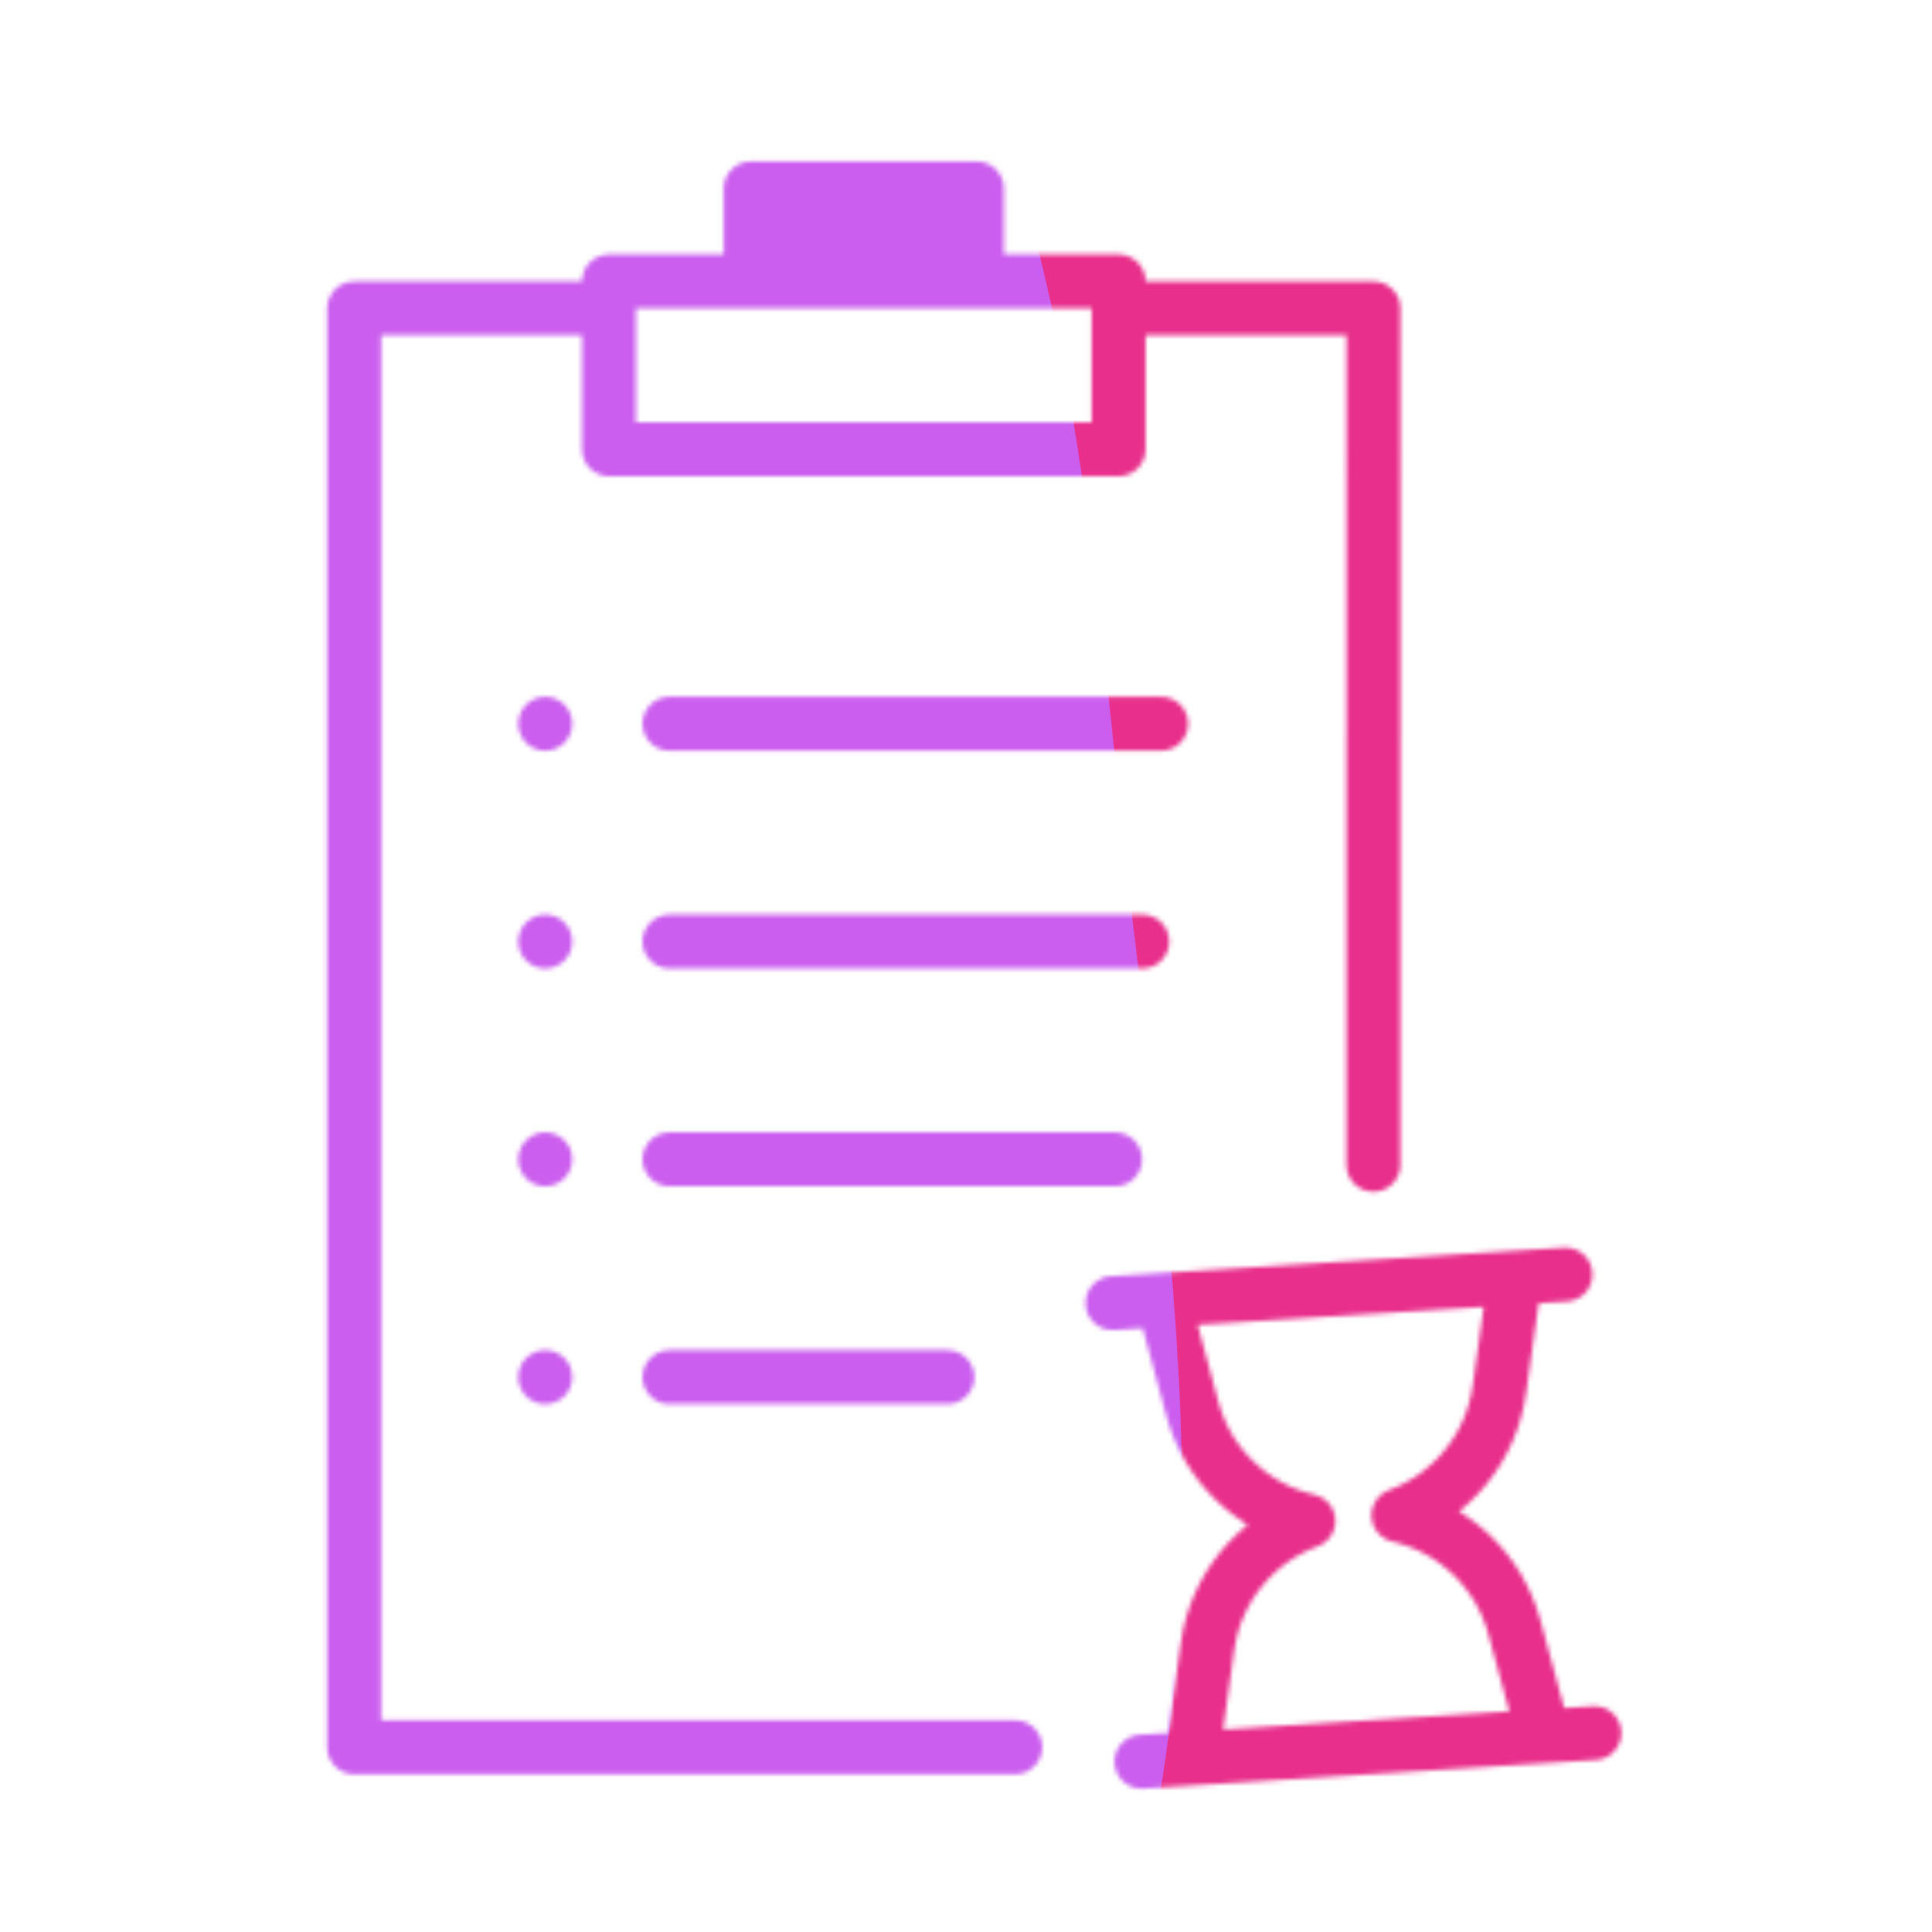
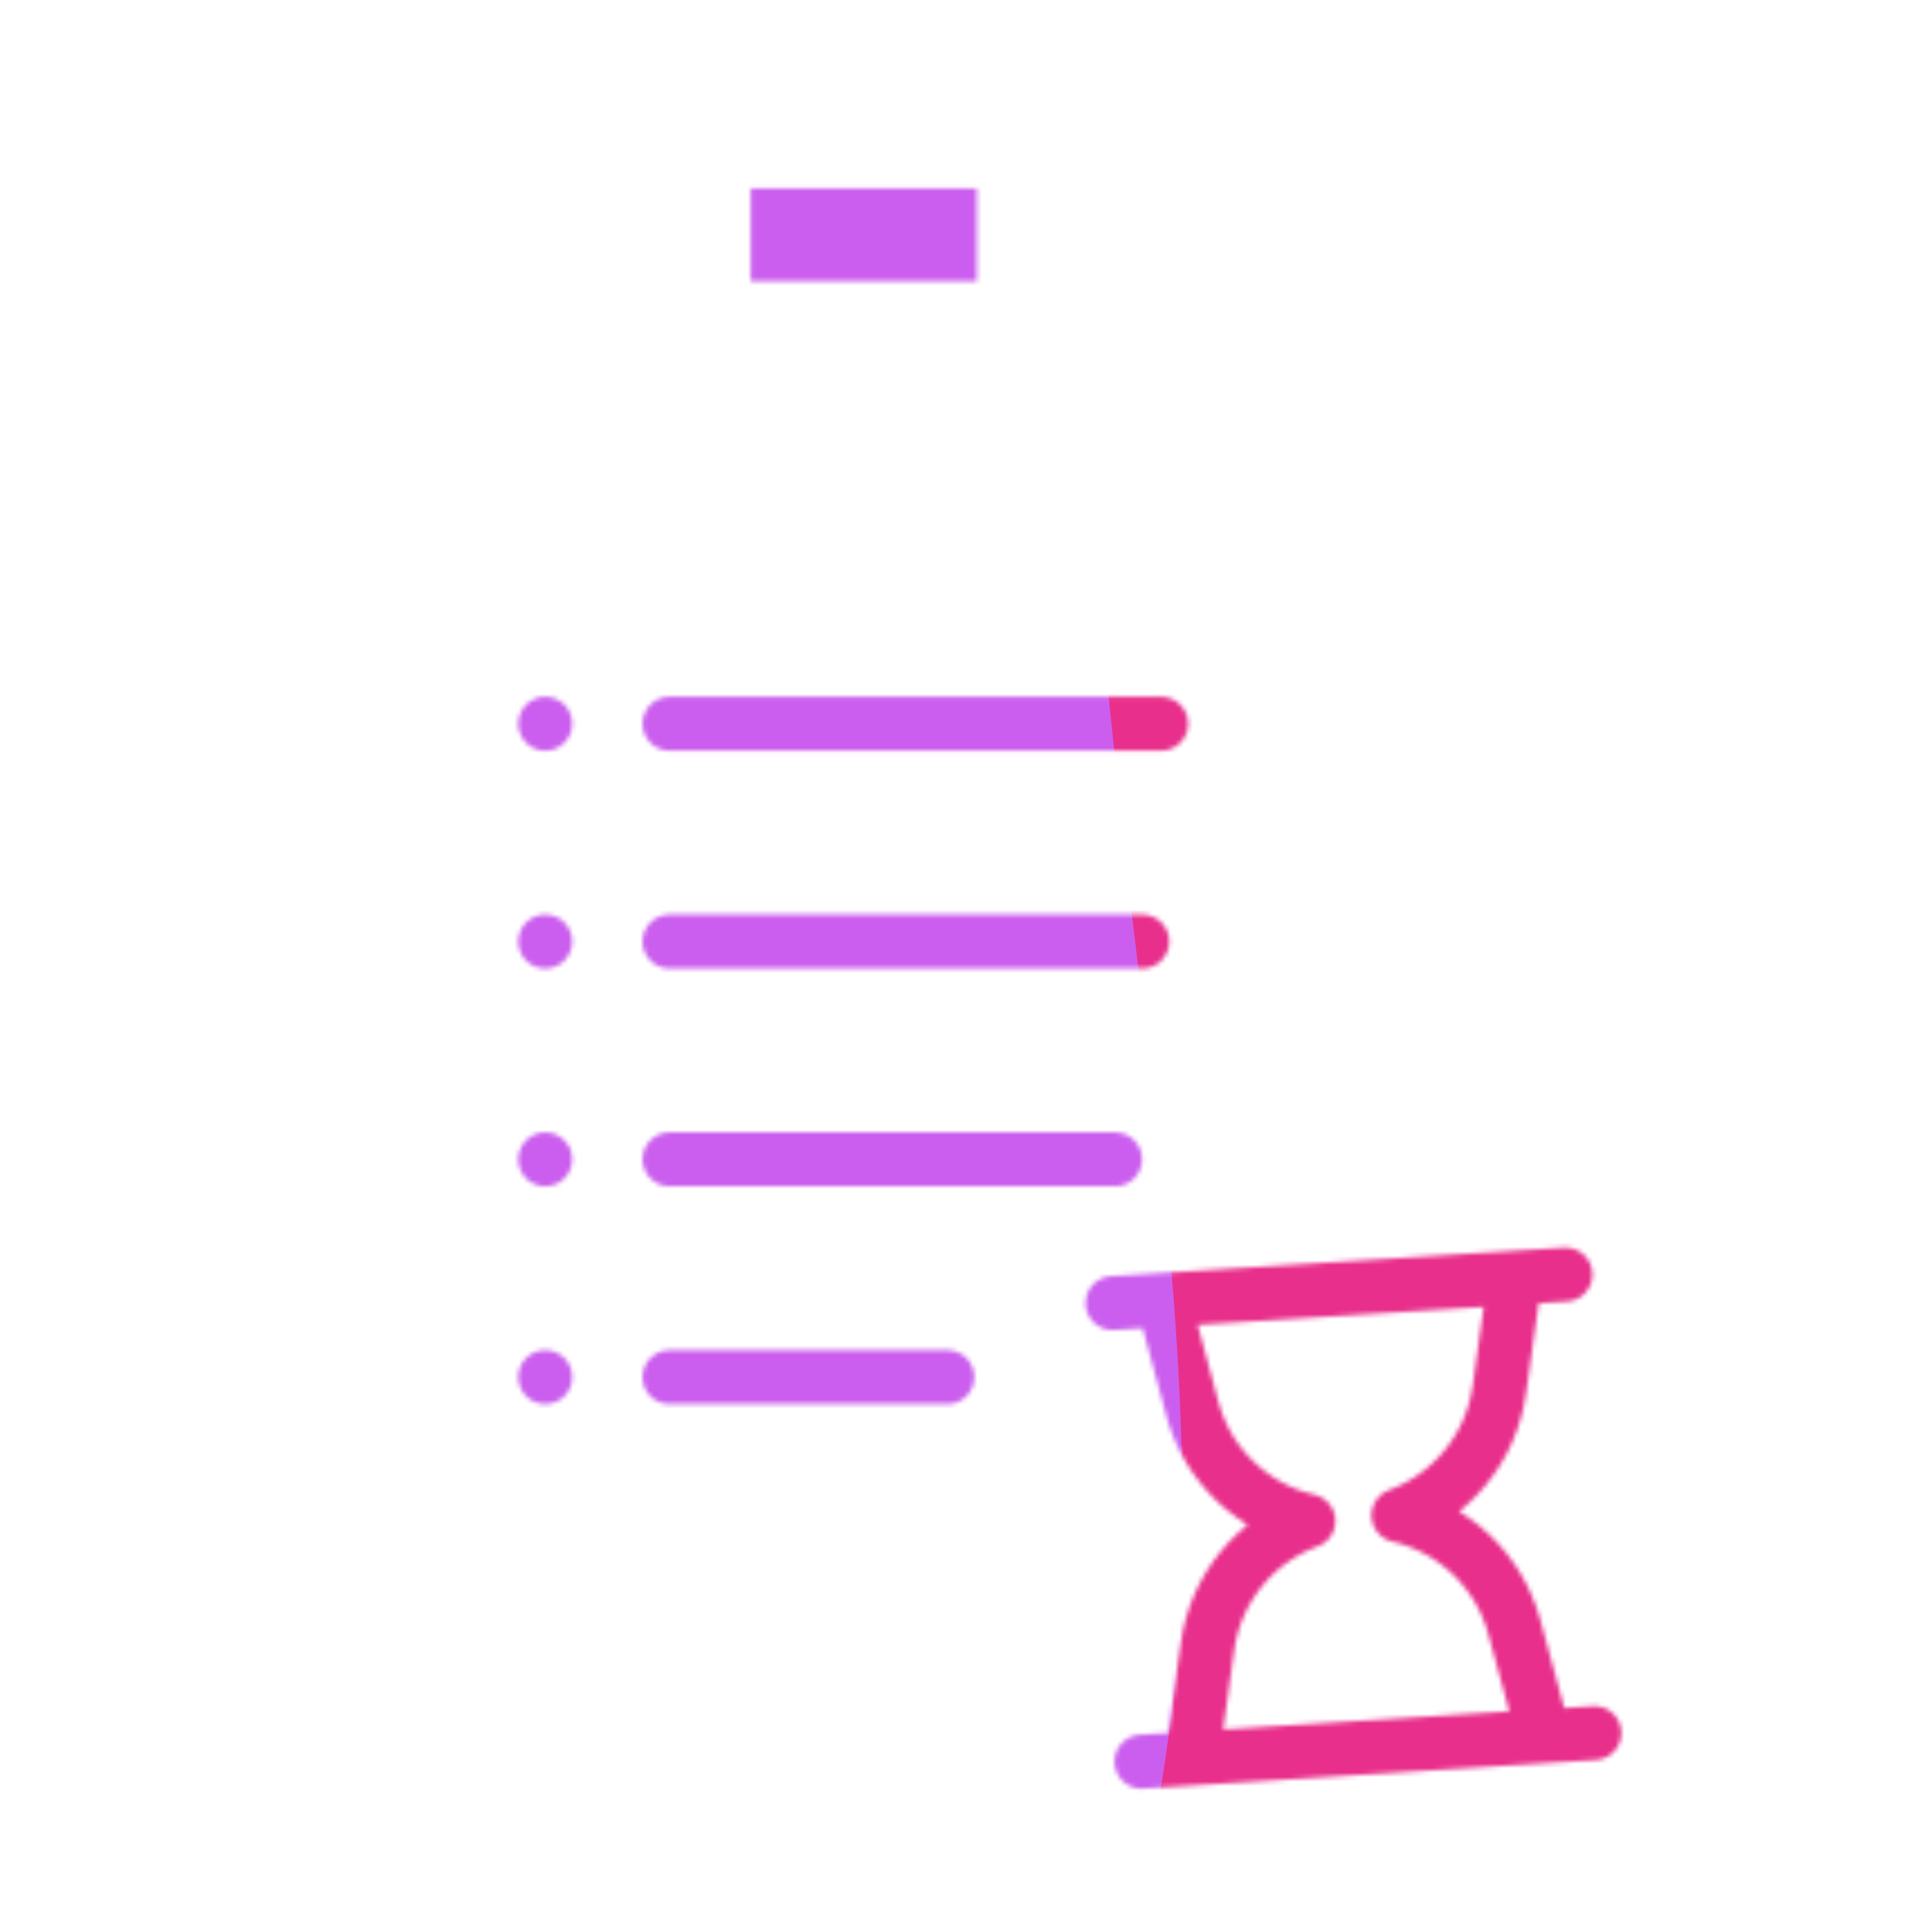
<svg xmlns="http://www.w3.org/2000/svg" xmlns:xlink="http://www.w3.org/1999/xlink" viewBox="0 0 430 430" width="430" height="430" preserveAspectRatio="xMidYMid meet" style="width: 100%; height: 100%; transform: translate3d(0px, 0px, 0px); content-visibility: visible;">
  <defs>
    <clipPath id="__lottie_element_7508">
      <rect width="430" height="430" x="0" y="0" />
    </clipPath>
    <clipPath id="__lottie_element_7510">
      <path d="M0,0 L430,0 L430,430 L0,430z" />
    </clipPath>
    <filter id="__lottie_element_7516" x="-100%" y="-100%" width="300%" height="300%">
      <feGaussianBlur result="filter_result_0" stdDeviation="52.5 52.5" edgeMode="wrap" />
    </filter>
    <g id="__lottie_element_7517">
      <g clip-path="url(#__lottie_element_7518)" transform="matrix(1,0,0,1,0,0)" opacity="1" style="display: block;">
        <g transform="matrix(-0.998,0.063,-0.063,-0.998,682.217,673.526)" opacity="1" style="display: block;">
          <g opacity="1" transform="matrix(1,0,0,1,359.088,410.119)">
            <path stroke-linecap="round" stroke-linejoin="round" fill-opacity="0" class="secondary" stroke="rgb(8,168,138)" stroke-opacity="1" stroke-width="12" d=" M34.229,-24.655 C34.229,-24.655 39.249,0 39.249,0 C39.249,0 -39.249,-0.049 -39.249,-0.049 C-39.249,-0.049 -34.2,-24.699 -34.2,-24.699 C-31.567,-37.543 -22.08,-47.524 -10.03,-51.142 C-22.095,-54.755 -31.591,-64.752 -34.214,-77.606 C-34.214,-77.606 -39.249,-102.255 -39.249,-102.255 C-39.249,-102.255 39.249,-102.255 39.249,-102.255 C39.249,-102.255 34.214,-77.606 34.214,-77.606 C31.591,-64.752 22.1,-54.76 10.04,-51.142 C22.11,-47.524 31.611,-37.524 34.229,-24.655z M-50.505,-102.255 C-50.505,-102.255 50.505,-102.255 50.505,-102.255 M-50.505,0 C-50.505,0 50.505,0 50.505,0" />
          </g>
        </g>
        <g transform="matrix(1,0,0,1,-57.75,-21.25)" opacity="1" style="display: block;">
          <g opacity="1" transform="matrix(1,0,0,1,0,0)">
            <g opacity="1" transform="matrix(1,0,0,1,0,0)">
              <g opacity="1" transform="matrix(1,0,0,1,263.831,230.804)">
                <path stroke-linecap="round" stroke-linejoin="round" fill-opacity="0" class="primary" stroke="rgb(18,19,49)" stroke-opacity="1" stroke-width="12" d=" M-57.068,0 C-57.068,0 21.27,0 48.145,0" />
              </g>
              <g opacity="1" transform="matrix(1,0,0,1,263.831,182.332)">
                <path stroke-linecap="round" stroke-linejoin="round" fill-opacity="0" class="primary" stroke="rgb(18,19,49)" stroke-opacity="1" stroke-width="12" d=" M-57.068,0 C-57.068,0 30.836,0 52.356,0" />
              </g>
              <g opacity="1" transform="matrix(1,0,0,1,263.831,279.276)">
                <path stroke-linecap="round" stroke-linejoin="round" fill-opacity="0" class="primary" stroke="rgb(18,19,49)" stroke-opacity="1" stroke-width="12" d=" M-57.068,0 C-57.068,0 11.132,0 42.095,0" />
              </g>
              <g opacity="1" transform="matrix(1,0,0,1,245.631,327.748)">
                <path stroke-linecap="round" stroke-linejoin="round" fill-opacity="0" class="primary" stroke="rgb(18,19,49)" stroke-opacity="1" stroke-width="12" d=" M-38.868,0 C-38.868,0 0.224,0 22.964,0" />
              </g>
              <g opacity="1" transform="matrix(1,0,0,1,179.101,230.804)">
                <path stroke-linecap="round" stroke-linejoin="round" fill-opacity="0" class="secondary" stroke="rgb(8,168,138)" stroke-opacity="1" stroke-width="12" d=" M-0.001,0 C-0.001,0 0.001,0 0.001,0" />
              </g>
            </g>
            <g opacity="1" transform="matrix(1,0,0,1,179.101,182.332)">
              <path stroke-linecap="round" stroke-linejoin="round" fill-opacity="0" class="secondary" stroke="rgb(8,168,138)" stroke-opacity="1" stroke-width="12" d=" M-0.001,0 C-0.001,0 0.001,0 0.001,0" />
            </g>
            <g opacity="1" transform="matrix(1,0,0,1,179.101,279.276)">
              <path stroke-linecap="round" stroke-linejoin="round" fill-opacity="0" class="secondary" stroke="rgb(8,168,138)" stroke-opacity="1" stroke-width="12" d=" M-0.001,0 C-0.001,0 0.001,0 0.001,0" />
            </g>
            <g opacity="1" transform="matrix(1,0,0,1,179.101,327.748)">
              <path stroke-linecap="round" stroke-linejoin="round" fill-opacity="0" class="secondary" stroke="rgb(8,168,138)" stroke-opacity="1" stroke-width="12" d=" M-0.001,0 C-0.001,0 0.001,0 0.001,0" />
            </g>
          </g>
          <g opacity="1" transform="matrix(1,0,0,1,250,102.561)">
-             <path stroke-linecap="round" stroke-linejoin="round" fill-opacity="0" class="primary" stroke="rgb(18,19,49)" stroke-opacity="1" stroke-width="12" d=" M56.71,-12.677 C56.71,-12.677 113.42,-12.677 113.42,-12.677 C113.42,-12.677 113.413,177.931 113.413,177.931 M-56.71,-12.677 C-56.71,-12.677 -113.42,-12.677 -113.42,-12.677 C-113.42,-12.677 -113.42,307.563 -113.42,307.563 C-113.42,307.563 33.71,307.563 33.71,307.563 M56.713,18.681 C56.713,18.681 -56.713,18.681 -56.713,18.681 C-56.713,18.681 -56.713,-18.681 -56.713,-18.681 C-56.713,-18.681 56.713,-18.681 56.713,-18.681 C56.713,-18.681 56.713,18.681 56.713,18.681z M-25.169,-18.681 C-25.169,-18.681 -25.169,-39.367 -25.169,-39.367 C-25.169,-39.367 25.169,-39.367 25.169,-39.367 C25.169,-39.367 25.169,-18.681 25.169,-18.681" />
            <path fill="rgb(255,0,0)" fill-opacity="1" d=" M-25.169,-18.681 C-25.169,-18.681 -25.169,-39.367 -25.169,-39.367 C-25.169,-39.367 25.169,-39.367 25.169,-39.367 C25.169,-39.367 25.169,-18.681 25.169,-18.681" />
          </g>
        </g>
      </g>
    </g>
    <clipPath id="__lottie_element_7518">
      <path d="M0,0 L430,0 L430,430 L0,430z" />
    </clipPath>
    <mask id="__lottie_element_7517_1" mask-type="alpha">
      <use xlink:href="#__lottie_element_7517" />
    </mask>
  </defs>
  <g clip-path="url(#__lottie_element_7508)">
    <g clip-path="url(#__lottie_element_7510)" transform="matrix(1,0,0,1,0,0)" opacity="1" style="display: block;">
      <g mask="url(#__lottie_element_7517_1)" style="display: block;">
        <g filter="url(#__lottie_element_7516)" transform="matrix(-1.778,-1.612,1.612,-1.778,271.941,219.46)" opacity="1">
          <g class="design" opacity="1" transform="matrix(1,0,0,1,0,0)">
            <path class="primary" fill="rgb(232,47,139)" fill-opacity="1" d=" M0,-250 C137.975,-250 250,-137.975 250,0 C250,137.975 137.975,250 0,250 C-137.975,250 -250,137.975 -250,0 C-250,-137.975 -137.975,-250 0,-250z" />
          </g>
          <g class="design" opacity="1" transform="matrix(1,0,0,1,113.242,-118.884)">
            <path class="secondary" fill="rgb(203,94,238)" fill-opacity="1" d=" M0,-176.5 C97.478,-176.5 176.5,-97.478 176.5,0 C176.5,97.478 97.478,176.5 0,176.5 C-43.948,176.5 -74.396,142.443 -105.29,115.869 C-142.921,83.5 -176.5,53.531 -176.5,0 C-176.5,-97.478 -97.478,-176.5 0,-176.5z" />
          </g>
        </g>
      </g>
    </g>
  </g>
</svg>